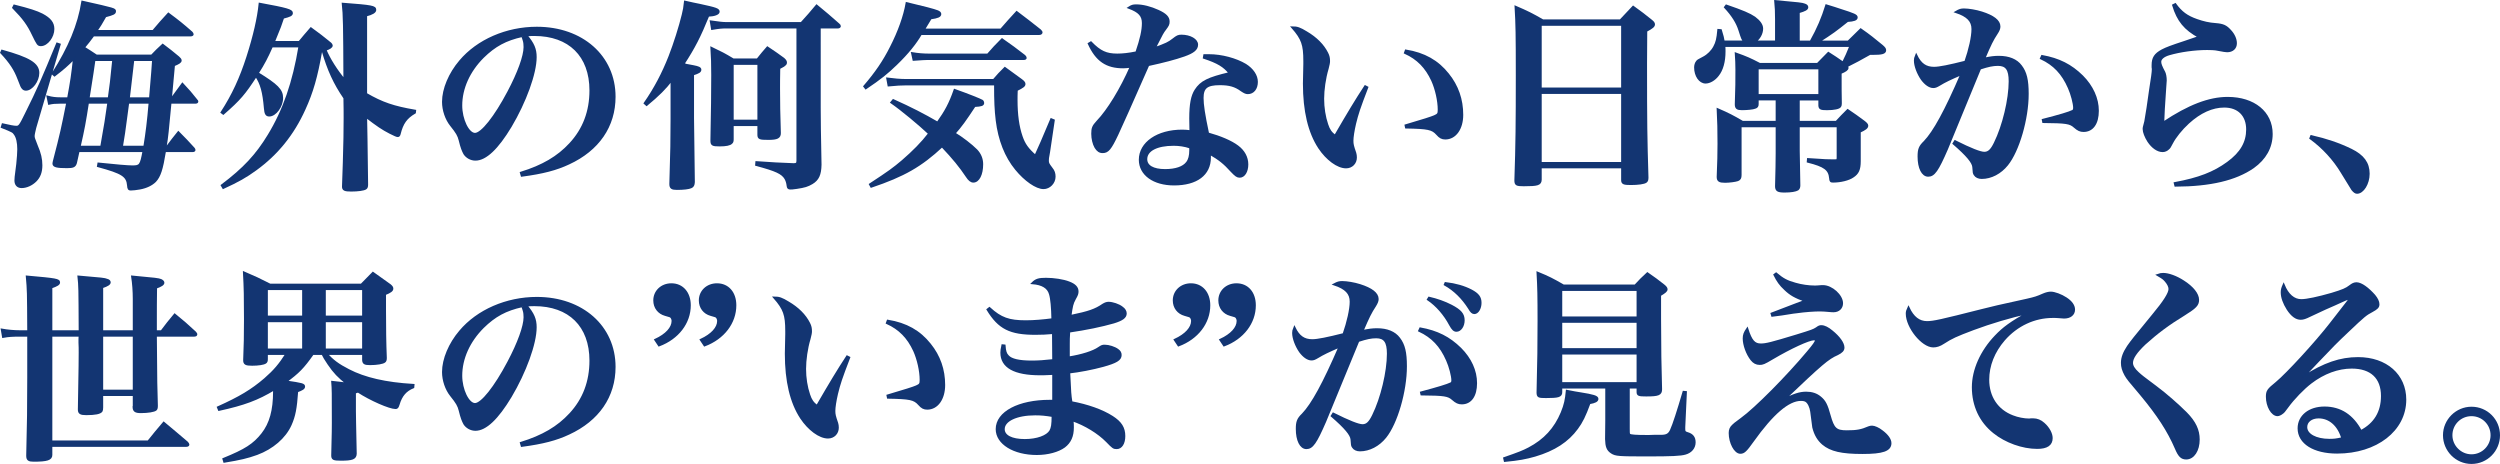
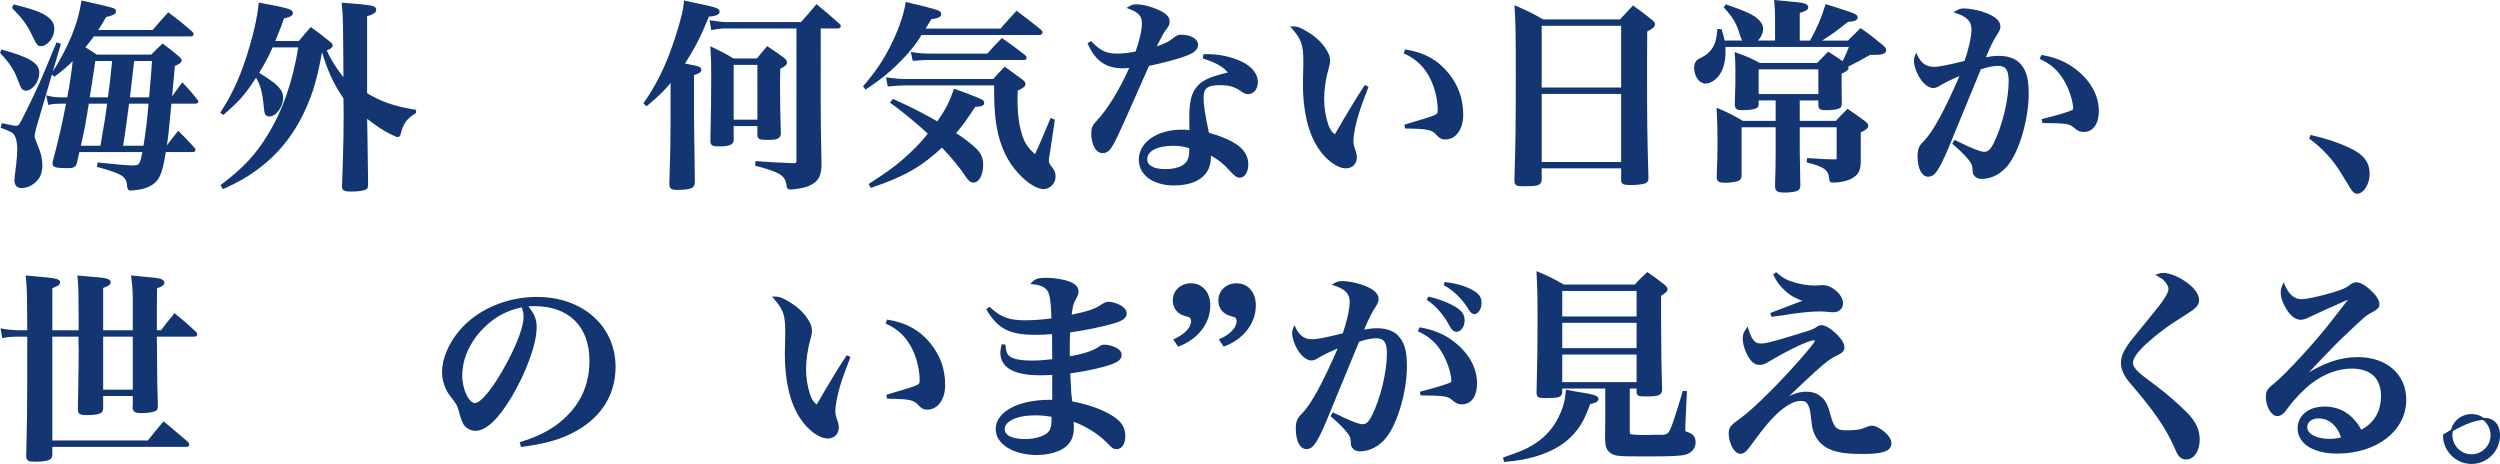
<svg xmlns="http://www.w3.org/2000/svg" version="1.1" id="レイヤー_1" x="0px" y="0px" viewBox="0 0 590.183 109.525" style="enable-background:new 0 0 590.183 109.525;" xml:space="preserve">
  <style type="text/css">
	.st0{fill:#133572;stroke:#123573;stroke-width:0.5;stroke-miterlimit:10;}
</style>
  <g>
    <path class="st0" d="M0.488,11.989c6.384,1.776,8.544,3.072,8.544,5.232   c0,1.872-1.536,3.937-2.928,3.937c-0.288,0-0.576-0.144-0.72-0.336   c-0.288-0.336-0.288-0.336-1.008-2.208c-0.816-2.16-1.872-3.84-4.08-6.192   L0.488,11.989z M0.632,29.367c1.68,0.384,2.64,0.576,3.216,0.576   c0.72,0,0.912-0.288,2.256-3.024c2.928-5.857,4.033-8.449,7.392-16.609   l0.576,0.192L8.312,30.135c-0.192,0.768-0.384,1.632-0.384,1.968   c0,0.432,0.096,0.672,0.72,2.256c0.816,1.872,1.104,3.216,1.104,4.656   c0,1.584-0.432,2.736-1.344,3.648c-0.912,0.912-2.16,1.488-3.312,1.488   c-0.912,0-1.44-0.576-1.44-1.536c0-0.432,0-0.576,0.432-3.889   c0.144-1.488,0.24-2.592,0.24-3.504c0-1.584-0.288-2.832-0.816-3.552   c-0.384-0.576-0.528-0.672-3.072-1.68L0.632,29.367z M3.368,1.332   c3.648,0.912,5.232,1.44,6.576,2.112c1.872,1.008,2.641,1.968,2.641,3.408   c0,1.824-1.488,3.792-2.929,3.792c-0.672,0-0.768-0.192-1.872-2.448   c-1.104-2.353-2.208-3.889-4.656-6.385L3.368,1.332z M17.913,38.439   c-0.24,0.816-0.624,1.008-2.064,1.008c-2.4,0-3.216-0.192-3.216-0.816   c0-0.144,0.048-0.336,0.096-0.576c1.728-6.625,1.968-7.825,3.168-13.825h-1.824   c-1.008,0-1.68,0.048-2.496,0.24l-0.336-1.632   c1.056,0.288,1.92,0.384,2.976,0.384h1.872   c0.72-3.84,1.008-5.76,1.392-9.457c-1.776,1.776-2.496,2.4-4.608,4.032   l-0.432-0.384c3.936-6.193,6.145-11.521,7.008-16.994   c7.681,1.728,7.681,1.728,7.681,2.256c0,0.48-0.432,0.672-2.256,1.152   c-1.008,1.776-1.393,2.4-2.161,3.504h13.441   c1.536-1.824,2.064-2.4,3.6-4.081c2.448,1.824,3.169,2.4,5.473,4.417   c0.144,0.144,0.24,0.336,0.24,0.432c0,0.144-0.192,0.24-0.48,0.24H22.041   c-1.008,1.344-1.2,1.632-2.256,2.88c1.008,0.624,1.536,0.96,2.977,1.92H35.819   c1.104-1.152,1.44-1.488,2.592-2.544c1.632,1.248,2.16,1.632,3.696,2.928   c0.384,0.336,0.528,0.528,0.528,0.768c0,0.336-0.432,0.624-1.584,1.104   c-0.144,1.44-0.384,4.033-0.72,7.825h0.24   c0.864-1.2,1.68-2.304,2.496-3.408c1.536,1.632,1.968,2.16,3.312,3.84   c0.144,0.096,0.192,0.24,0.192,0.336c0,0.144-0.192,0.24-0.432,0.24H40.235   c-0.672,6.96-0.72,7.872-1.152,10.417h0.384   c1.104-1.488,1.488-1.968,2.641-3.408c1.632,1.632,2.112,2.16,3.648,3.84   c0.096,0.144,0.144,0.24,0.144,0.336c0,0.144-0.144,0.24-0.432,0.24h-6.529   c-0.72,4.417-1.248,5.953-2.304,7.105c-0.816,0.816-2.064,1.44-3.648,1.728   c-0.72,0.144-1.728,0.24-2.112,0.24c-0.432,0-0.576-0.144-0.625-0.912   c-0.192-2.304-1.296-3.024-7.104-4.608l0.096-0.576   c4.128,0.432,6.913,0.672,8.017,0.672c1.824,0,2.016-0.24,2.64-3.648H18.537   L17.913,38.439z M23.913,34.647c1.056-6,1.056-6,1.68-10.417h-4.848   c-0.72,4.656-1.008,6.192-1.968,10.417H23.913z M25.69,23.222   c0.48-3.552,0.528-3.648,1.056-9.073h-4.464   c-0.384,2.688-0.384,2.688-1.392,9.073H25.69z M30.25,24.23   c-0.24,1.776-0.384,3.024-0.528,3.937c-0.432,3.264-0.432,3.264-0.96,6.48   h5.329c0.528-3.264,0.864-5.856,1.248-10.417H30.25z M35.434,23.222   c0.576-6.816,0.576-6.816,0.72-9.073H31.45   c-0.192,1.632-0.528,4.657-1.056,9.073H35.434z" />
    <path class="st0" d="M70.665,9.925c1.152-1.392,1.536-1.824,2.736-3.216   c2.064,1.488,2.64,1.968,4.608,3.552c0.192,0.192,0.288,0.336,0.288,0.48   c0,0.336-0.48,0.672-1.488,1.008c0.912,2.208,2.64,4.944,4.513,7.152   C81.274,5.941,81.226,3.493,80.938,0.9c6.96,0.528,7.633,0.672,7.633,1.44   c0,0.48-0.672,0.912-2.16,1.296v18.53c3.792,2.208,6.528,3.12,11.569,3.984   l-0.048,0.432c-2.064,1.2-2.977,2.496-3.601,5.041   c-0.096,0.336-0.192,0.48-0.432,0.48c-0.24,0-0.672-0.192-1.824-0.768   c-1.776-0.912-2.977-1.728-5.665-3.792c0.048,2.112,0.048,2.112,0.096,5.233   c0,1.584,0.048,5.184,0.144,10.801c0,0.48-0.096,0.768-0.336,0.912   c-0.432,0.288-1.824,0.48-3.408,0.48c-1.536,0-1.92-0.192-1.92-0.912   c0.048-1.392,0.096-3.264,0.192-5.617c0.144-5.088,0.192-7.105,0.192-10.609   c0-1.104,0-2.64-0.048-4.704c-2.4-3.504-3.792-6.577-5.137-11.137l-0.384,0.096   c-1.056,6.048-2.112,9.697-3.937,13.681c-2.688,5.953-6.48,10.609-11.521,14.257   c-2.304,1.68-4.176,2.736-7.633,4.32l-0.336-0.576   c5.232-3.937,8.209-7.152,11.041-11.809c3.6-5.904,5.905-12.529,7.297-21.026   h-6.529c-1.152,2.592-1.92,4.081-3.36,6.337   c4.608,2.832,5.761,3.984,5.761,5.857c0,1.968-1.584,4.128-3.024,4.128   c-0.672,0-0.912-0.432-1.008-1.68c-0.336-3.889-0.864-5.809-2.112-7.681   c-2.784,4.272-3.84,5.521-7.729,8.929l-0.384-0.288   c2.64-4.081,4.464-8.017,6.097-13.105c1.584-4.945,2.544-9.169,2.88-12.529   c6.529,1.2,7.585,1.536,7.585,2.16c0,0.48-0.384,0.672-2.064,1.104   c-0.624,1.872-0.624,1.921-2.208,5.761H70.665z" />
-     <path class="st0" d="M122.986,40.792c5.137-1.584,8.737-3.696,11.617-6.817   c3.216-3.456,4.8-7.681,4.8-12.625c0-8.209-4.992-13.105-13.249-13.105   c-0.624,0-1.008,0-1.92,0.096c1.68,1.968,2.208,3.264,2.208,5.136   c0,3.84-2.448,10.561-5.904,16.37c-3.121,5.184-5.905,7.824-8.305,7.824   c-1.056,0-2.064-0.576-2.592-1.392c-0.384-0.72-0.672-1.392-1.105-3.168   c-0.288-1.152-0.672-1.824-2.064-3.552c-1.152-1.44-1.872-3.553-1.872-5.521   c0-3.024,1.536-6.673,4.032-9.601c4.128-4.896,10.945-7.873,18.098-7.873   c10.705,0,18.337,6.769,18.337,16.274c0,6.96-3.84,12.529-10.801,15.745   c-2.976,1.392-6.048,2.208-11.089,2.88L122.986,40.792z M114.009,13.477   c-3.312,3.312-5.136,7.393-5.136,11.425c0,3.312,1.632,6.721,3.264,6.721   c1.584,0,4.752-3.984,7.872-9.889c2.4-4.513,3.84-8.497,3.84-10.609   c0-0.528-0.048-1.152-0.192-1.584c-0.096-0.384-0.336-1.056-0.384-1.056   C119.386,9.349,116.793,10.741,114.009,13.477z" />
    <path class="st0" d="M152.216,24.374c2.4-3.456,4.272-7.009,5.856-11.041   c1.2-3.072,2.448-7.057,3.121-9.841c0.288-1.2,0.384-1.68,0.528-3.072   c1.44,0.336,2.64,0.576,3.36,0.72c3.984,0.864,4.561,1.056,4.561,1.632   c0,0.48-1.008,0.864-2.448,0.912c-2.016,4.944-3.312,7.489-5.905,11.473   c0.144,0.048,0.192,0.048,0.288,0.048c0,0.048,0,0.048,2.065,0.432   c1.248,0.24,1.68,0.432,1.68,0.816c0,0.432-0.384,0.672-1.729,1.105v10.321   l0.192,15.121c-0.048,0.672-0.192,1.008-0.672,1.2   c-0.528,0.24-1.728,0.384-3.312,0.384c-1.2,0-1.536-0.24-1.536-1.152   c0.24-7.537,0.288-10.609,0.288-15.409v-9.169   c-1.488,1.968-3.072,3.552-5.905,5.904L152.216,24.374z M171.273,6.469   c-0.768,0-1.488,0.048-3.168,0.337l-0.288-1.729   c1.968,0.288,2.832,0.384,3.6,0.384h17.762c1.632-1.776,2.112-2.353,3.6-4.128   c2.256,1.872,2.977,2.448,5.185,4.417c0.192,0.144,0.288,0.288,0.288,0.432   c0,0.144-0.192,0.288-0.432,0.288h-4.32V25.431c0,3.12,0.048,6.048,0.192,13.441   c-0.048,2.353-0.576,3.504-2.016,4.369c-1.056,0.624-1.728,0.816-3.6,1.104   c-0.961,0.144-1.2,0.144-1.488,0.144c-0.432,0-0.576-0.144-0.624-0.576   c-0.096-0.816-0.288-1.344-0.528-1.776c-0.768-1.296-2.256-1.968-6.912-3.216   l0.048-0.624c4.032,0.288,5.136,0.336,8.785,0.48   c0.72,0,0.912-0.192,0.912-0.864V6.469H171.273z M167.961,33.111   c0.144-6.673,0.192-11.809,0.192-15.41c0-2.88-0.048-3.936-0.192-6.384   c2.304,1.104,2.976,1.44,5.136,2.736h5.712c1.008-1.248,1.296-1.632,2.353-2.832   c1.728,1.152,2.208,1.488,3.792,2.64c0.432,0.384,0.576,0.625,0.576,0.912   c0,0.24-0.096,0.432-0.432,0.624c-0.048,0.096-0.048,0.096-0.672,0.432   c-0.192,0.096-0.24,0.096-0.48,0.288c-0.048,2.064-0.048,3.792-0.048,4.8   c0,3.456,0.048,5.809,0.192,10.513c0,1.008-0.624,1.344-2.64,1.344   c-2.161,0-2.4-0.096-2.4-1.008V29.511h-6.097v3.409   c0,0.432-0.096,0.672-0.288,0.816c-0.336,0.384-1.296,0.576-2.784,0.576   c-1.68,0-1.92-0.144-1.92-1.104V33.111z M172.954,28.503h6.097V15.061h-6.097   V28.503z" />
    <path class="st0" d="M236.315,6.997c1.585-1.824,2.065-2.353,3.696-4.128   c2.4,1.824,3.169,2.4,5.521,4.272c0.24,0.24,0.336,0.384,0.336,0.528   c0,0.192-0.24,0.336-0.528,0.336h-27.938c-1.248,2.16-3.168,4.561-5.809,7.105   c-2.112,2.064-3.84,3.456-7.2,5.712l-0.336-0.432   c2.688-3.12,4.608-5.904,6.289-9.265c1.872-3.648,3.168-7.297,3.696-10.369   c3.696,0.864,6.625,1.632,7.297,1.921c0.432,0.192,0.624,0.384,0.624,0.624   c0,0.528-0.576,0.768-2.256,1.008c-0.768,1.296-0.96,1.584-1.632,2.688H236.315z    M210.873,23.654c4.176,1.872,7.152,3.408,10.465,5.329   c1.92-2.688,2.928-4.56,4.032-7.729c3.12,1.104,6,2.256,6.48,2.544   c0.144,0.096,0.24,0.336,0.24,0.48c0,0.48-0.336,0.624-2.016,0.72   c-2.256,3.408-3.169,4.705-4.753,6.48c1.824,1.104,3.936,2.736,5.185,3.984   c0.864,0.912,1.344,2.016,1.344,3.312c0,2.4-0.864,4.08-2.064,4.08   c-0.528,0-1.008-0.384-1.536-1.2c-1.536-2.304-3.169-4.32-5.857-7.152   c-4.993,4.656-9.025,6.96-16.706,9.553l-0.288-0.528   c4.608-3.024,5.52-3.697,7.681-5.521c2.544-2.208,4.561-4.225,6.289-6.481   c-2.352-2.208-6.433-5.616-8.929-7.344L210.873,23.654z M209.481,18.566   c1.44,0.192,3.072,0.336,4.32,0.336h20.786   c1.056-1.248,1.44-1.632,2.64-2.832c1.68,1.2,2.208,1.584,3.889,2.832   c0.528,0.384,0.72,0.672,0.72,0.912c0,0.432-0.288,0.672-1.824,1.44   c-0.048,1.008-0.048,1.824-0.048,2.352c0,3.456,0.384,6.289,1.2,8.641   c0.624,1.824,1.44,2.976,3.264,4.561c1.344-2.928,1.344-2.977,3.745-8.641   l0.576,0.24l-1.104,7.441c-0.288,1.584-0.288,1.584-0.288,1.968   c0,0.72,0.048,0.816,0.912,1.968c0.48,0.576,0.672,1.152,0.672,1.92   c0,1.44-1.2,2.688-2.592,2.688c-1.68,0-4.32-1.824-6.481-4.464   c-2.448-2.976-3.984-6.865-4.56-11.521c-0.288-2.448-0.384-4.417-0.384-8.496   h-21.122c-1.008,0-2.064,0.048-4.032,0.24L209.481,18.566z M215.337,12.565   c1.392,0.24,2.736,0.336,3.936,0.336h13.921   c1.392-1.584,1.824-2.064,3.36-3.6c2.352,1.632,3.024,2.16,5.28,3.888   c0.192,0.192,0.288,0.336,0.288,0.48c0,0.144-0.144,0.24-0.432,0.24h-22.658   c-0.72,0-1.2,0.048-3.36,0.192L215.337,12.565z" />
    <path class="st0" d="M257.528,10.021c2.16,2.208,3.6,2.88,6.24,2.88   c1.2,0,2.689-0.144,4.513-0.528c1.104-3.216,1.536-5.232,1.536-6.913   c0-1.776-0.864-2.736-3.312-3.648c0.672-0.432,0.961-0.528,1.729-0.528   c1.536,0,3.408,0.48,5.184,1.296c1.776,0.816,2.448,1.536,2.448,2.496   c0,0.624-0.096,0.864-0.816,1.824c-0.576,0.768-0.624,0.816-2.496,4.513   c2.784-1.008,3.312-1.249,4.416-2.112c0.912-0.72,1.2-0.864,1.92-0.864   c2.064,0,3.696,0.96,3.696,2.112c0,1.056-0.864,1.776-3.024,2.544   c-2.208,0.768-4.753,1.44-8.497,2.256c-4.032,9.169-6.48,14.641-7.297,16.37   c-1.632,3.456-2.256,4.176-3.456,4.176c-0.72,0-1.2-0.336-1.68-1.104   c-0.48-0.816-0.768-2.064-0.768-3.216c0-1.344,0.192-1.776,1.2-2.88   c2.544-2.64,5.616-7.681,7.92-12.961c-0.912,0.096-1.392,0.144-1.824,0.144   c-3.936,0-6.289-1.584-8.113-5.569L257.528,10.021z M284.314,13.045   c0.48,0,0.864,0,1.104,0c2.977,0,6.337,0.912,8.593,2.256   c1.68,1.056,2.689,2.544,2.689,4.032c0,1.584-0.864,2.64-2.112,2.64   c-0.432,0-0.768-0.144-1.488-0.624c-1.488-1.104-2.88-1.488-5.136-1.488   c-3.072,0-4.081,0.816-4.081,3.265c0,1.632,0.336,3.888,1.296,8.4   c2.928,0.816,5.424,1.873,6.96,3.024c1.488,1.104,2.304,2.592,2.304,4.272   c0,1.68-0.768,2.88-1.776,2.88c-0.576,0-0.912-0.24-1.92-1.296   c-1.728-1.92-2.88-2.832-5.136-4.128c0,0.336,0,0.624,0,0.912   c0,3.984-3.121,6.337-8.449,6.337c-4.801,0-8.065-2.353-8.065-5.809   c0-3.984,4.176-6.865,9.985-6.865c0.672,0,1.248,0.048,1.968,0.144   c-0.048-2.352-0.048-2.496-0.048-3.024c0-3.408,0.384-5.328,1.248-6.672   c1.296-2.016,2.976-2.832,8.064-4.032c-1.344-1.68-2.784-2.544-6.096-3.648   L284.314,13.045z M277.066,34.167c-3.984,0-6.48,1.296-6.48,3.408   c0,1.632,1.584,2.592,4.464,2.592c2.496,0,4.32-0.624,5.185-1.776   c0.528-0.672,0.768-1.632,0.768-2.928c0-0.576,0-0.672-0.048-0.672   C279.706,34.359,278.362,34.167,277.066,34.167z" />
    <path class="st0" d="M322.763,20.63c-1.92,4.992-2.304,6.192-2.88,8.544   c-0.384,1.632-0.624,3.216-0.624,4.032c0,0.864,0.096,1.249,0.672,2.928   c0.096,0.384,0.144,0.624,0.144,1.056c0,1.296-0.96,2.304-2.304,2.304   c-1.968,0-4.513-1.872-6.337-4.608c-2.4-3.648-3.6-8.688-3.6-15.169   c0-0.337,0-0.337,0.096-4.561c0-0.336,0-0.624,0-0.768   c0-3.84-0.48-5.232-2.832-7.921c1.104,0,1.776,0.24,3.264,1.152   c2.304,1.344,3.984,3.024,4.944,4.944c0.337,0.672,0.432,1.152,0.432,1.872   c0,0.432-0.096,0.816-0.336,1.776c-0.672,2.256-1.056,4.992-1.056,7.104   s0.336,4.272,0.96,6.097c0.432,1.296,0.864,1.92,1.873,2.688   c3.12-5.376,4.992-8.497,7.105-11.713L322.763,20.63z M331.883,11.941   c4.369,0.72,7.489,2.496,9.937,5.568c2.256,2.784,3.36,6.001,3.36,9.601   c0,3.264-1.632,5.568-3.984,5.568c-0.768,0-1.248-0.24-1.92-1.008   c-1.152-1.296-2.161-1.488-7.345-1.584l-0.096-0.48   c4.225-1.248,6.048-1.824,6.816-2.16c0.864-0.384,1.008-0.576,1.008-1.536   c0-2.112-0.624-4.896-1.536-6.913c-1.44-3.12-3.456-5.185-6.433-6.529   L331.883,11.941z" />
    <path class="st0" d="M363.706,42.424c-0.048,1.104-0.672,1.296-3.984,1.296   c-1.729,0-1.968-0.144-1.968-1.152c0.288-8.545,0.336-13.729,0.336-24.674   c0-9.841-0.048-12.193-0.288-16.273c2.881,1.248,3.744,1.68,6.433,3.216h18.29   c1.295-1.392,1.728-1.824,3.023-3.216c1.92,1.392,2.496,1.824,4.225,3.216   c0.48,0.384,0.672,0.624,0.672,0.912c0,0.432-0.384,0.768-1.824,1.536   l-0.048,7.681c0,14.353,0.048,17.473,0.336,26.93   c0,0.576-0.096,0.816-0.336,1.008c-0.433,0.336-1.872,0.528-3.601,0.528   c-1.632,0-2.016-0.144-2.016-0.912c0-0.048,0-0.096,0-0.144v-2.88h-19.25V42.424z    M382.956,5.845h-19.25v15.073h19.25V5.845z M363.706,21.926v16.562h19.25V21.926H363.706z" />
    <path class="st0" d="M419.29,9.829V4.5c0-1.92-0.047-2.592-0.191-4.224   c5.761,0.528,6.289,0.576,6.912,0.816c0.433,0.144,0.625,0.336,0.625,0.624   c0,0.432-0.528,0.72-2.017,1.152v6.96h2.833c1.728-3.072,2.783-5.616,3.695-8.544   c1.44,0.432,2.593,0.816,3.312,1.056c3.312,1.056,3.84,1.296,3.84,1.776   s-0.623,0.72-2.16,0.816c-2.88,2.304-3.455,2.736-6.816,4.896h7.009   c1.296-1.296,1.681-1.68,2.929-2.88c2.256,1.585,2.88,2.112,4.992,3.84   c0.576,0.48,0.768,0.768,0.768,1.056c0,0.672-0.72,0.864-2.976,0.864h-0.624   c-2.496,1.392-3.408,1.92-5.377,2.88c0.049,0.192,0.096,0.336,0.096,0.432   c0,0.384-0.48,0.72-1.631,1.2c0,4.225,0,4.417,0.047,7.201   c0,0.336-0.047,0.528-0.144,0.672c-0.24,0.432-1.488,0.672-3.12,0.672   c-1.488,0-1.728-0.144-1.776-0.864v-1.44h-4.897v5.329h8.881   c1.151-1.248,1.488-1.584,2.688-2.785c1.728,1.152,2.208,1.536,3.792,2.689   c0.576,0.432,0.815,0.72,0.815,0.96c0,0.48-0.432,0.816-1.775,1.44v3.072   c0,1.776,0,2.256,0,3.888c0,1.968-0.432,2.88-1.633,3.648   c-0.959,0.672-2.879,1.152-4.656,1.152c-0.527,0-0.623-0.096-0.672-0.768   c-0.191-2.112-1.296-2.928-5.28-3.936l0.048-0.576   c4.32,0.288,4.32,0.288,6.433,0.288c0.48,0,0.576-0.096,0.576-0.672v-7.393   h-9.217v5.809c0,1.2,0,1.2,0.144,8.161c0,0.48-0.144,0.768-0.383,0.96   c-0.48,0.288-1.585,0.48-3.072,0.48c-1.585,0-2.018-0.24-2.018-1.249   c0.097-3.792,0.145-5.568,0.145-7.776v-6.385h-8.545v11.521   c0,0.72-0.191,1.008-0.672,1.2c-0.527,0.192-2.016,0.384-2.977,0.384   c-1.344,0-1.728-0.24-1.728-1.152c0.144-3.744,0.192-5.185,0.192-7.825   c0-3.168-0.049-5.376-0.192-8.113c2.64,1.152,3.456,1.584,5.857,2.976h8.064   v-5.329h-4.512v1.104c0,0.48-0.145,0.72-0.625,0.864   c-0.432,0.192-1.92,0.336-3.072,0.336c-1.104,0-1.439-0.24-1.439-1.152   c0.145-4.176,0.145-5.328,0.145-8.112c0-1.585-0.049-2.256-0.145-3.84   c2.544,0.912,3.313,1.248,5.616,2.448h13.681   c1.104-1.152,1.441-1.488,2.545-2.592c1.584,1.008,1.729,1.104,3.456,2.304   c0.769-1.536,1.056-2.208,1.776-3.984h-29.811   c0.048,0.576,0.048,0.816,0.048,1.296c0,2.4-0.528,4.369-1.584,5.665   c-0.768,1.008-1.921,1.68-2.88,1.68c-1.345,0-2.449-1.584-2.449-3.552   c0-0.48,0.145-1.008,0.385-1.296c0.24-0.336,0.24-0.336,1.632-1.056   c1.009-0.528,1.968-1.488,2.497-2.497c0.575-1.056,0.768-1.92,0.959-3.984   l0.576,0.048c0.432,1.392,0.528,1.824,0.672,2.688h4.945   c-0.528-0.576-0.528-0.576-1.201-2.688c-0.576-1.824-1.631-3.504-3.408-5.425   l0.289-0.384c3.888,1.344,5.473,2.016,6.672,2.832   c1.152,0.864,1.776,1.729,1.776,2.592c0,1.152-0.672,2.4-1.728,3.072H419.29z    M414.923,22.454h14.593v-6.336h-14.593V22.454z" />
    <path class="st0" d="M461.531,33.351c3.744,1.872,5.953,2.736,6.912,2.736   c1.009,0,1.681-0.624,2.496-2.304c2.018-4.08,3.505-10.321,3.505-14.593   c0-2.784-0.768-3.888-2.784-3.888c-1.2,0-2.305,0.24-4.225,0.864   c-4.56,11.137-7.2,17.474-7.824,19.01c-2.209,5.088-3.072,6.289-4.416,6.289   c-1.345,0-2.257-1.824-2.257-4.512c0-1.68,0.24-2.353,1.392-3.457   c2.257-2.352,4.945-7.249,8.737-16.033c-2.689,1.152-3.984,1.776-5.232,2.544   c-0.72,0.432-1.008,0.528-1.44,0.528c-0.863,0-1.824-0.672-2.688-1.824   c-0.961-1.392-1.633-3.168-1.633-4.417c0-0.384,0.049-0.672,0.289-1.248   c1.008,2.112,2.256,2.977,4.224,2.977c1.248,0,3.601-0.481,7.393-1.441   c1.009-2.88,1.681-5.856,1.681-7.729c0-1.92-1.152-3.12-3.889-4.032   c0.816-0.48,1.2-0.576,1.872-0.576c1.056,0,2.832,0.288,4.177,0.72   c2.736,0.864,4.176,1.968,4.176,3.265c0,0.48-0.145,0.912-0.624,1.632   c-1.008,1.536-1.536,2.592-2.975,6c1.632-0.336,2.4-0.432,3.504-0.432   c2.305,0,4.129,0.72,5.184,2.16c1.152,1.488,1.585,3.312,1.585,6.577   c0,5.904-2.208,13.441-4.849,16.705c-1.584,1.968-3.792,3.121-6,3.121   c-0.721,0-1.345-0.288-1.633-0.768c-0.24-0.384-0.24-0.384-0.336-1.824   c-0.096-1.104-1.439-2.736-4.656-5.521L461.531,33.351z M482.077,13.237   c3.984,0.72,6.816,2.16,9.457,4.752c2.399,2.4,3.696,5.281,3.696,8.161   c0,2.977-1.248,4.752-3.36,4.752c-0.769,0-1.296-0.24-2.112-0.96   c-1.057-0.96-1.969-1.104-7.393-1.152l-0.096-0.48   c3.936-1.008,6.192-1.68,7.057-2.112c0.24-0.144,0.336-0.336,0.336-0.768   c0-0.96-0.576-3.216-1.248-4.705c-1.488-3.408-3.505-5.521-6.577-6.96   L482.077,13.237z" />
-     <path class="st0" d="M513.515,0.996c1.393,1.92,2.736,2.928,5.089,3.744   c1.488,0.528,2.929,0.864,4.464,0.96c1.777,0.144,2.449,0.48,3.408,1.536   c0.865,0.912,1.345,2.016,1.345,2.977c0,1.152-0.815,1.872-2.063,1.872   c-0.385,0-0.576-0.048-2.69-0.432c-0.383-0.048-1.056-0.096-2.016-0.096   c-2.977,0-6.385,0.48-9.025,1.249c-1.295,0.384-2.064,1.056-2.064,1.776   c0,0.528,0.192,1.056,0.96,2.496c0.191,0.384,0.336,1.152,0.336,1.92   c0,0.336-0.048,1.008-0.145,2.064c-0.239,3.312-0.432,6.625-0.432,7.489   c0,0.096,0,0.24,0,0.432c6.049-4.032,10.85-5.856,15.217-5.856   c6.193,0,10.369,3.408,10.369,8.496c0,3.168-1.535,5.856-4.367,7.873   c-4.178,2.88-10.082,4.272-18.338,4.32l-0.144-0.576   c5.713-1.056,9.266-2.448,12.48-4.801c3.169-2.304,4.609-4.8,4.609-7.873   c0-3.36-2.064-5.424-5.425-5.424c-2.832,0-5.712,1.296-8.497,3.84   c-1.632,1.488-3.119,3.36-3.84,4.753c-0.48,0.912-0.576,1.104-0.864,1.344   c-0.384,0.384-0.864,0.576-1.345,0.576c-1.151,0-2.399-0.864-3.359-2.304   c-0.672-1.056-1.104-2.16-1.104-2.88c0-0.336,0-0.336,0.384-1.776   c0.097-0.48,0.24-1.392,0.528-3.216c0.24-1.824,0.433-3.168,0.576-4.032   c0.479-3.024,0.673-4.464,0.673-5.04c0-0.096,0-0.288-0.049-0.528   c0-0.192,0-0.336,0-0.48c0-1.728,0.576-2.592,2.256-3.504   c1.008-0.528,2.16-0.96,5.377-2.016c2.4-0.816,2.4-0.816,3.36-1.152   c-3.36-1.824-5.04-3.84-6.144-7.489L513.515,0.996z" />
    <path class="st0" d="M545.626,32.151c3.553,0.816,6.433,1.776,9.409,3.216   c2.833,1.392,4.128,3.121,4.128,5.664c0,2.304-1.344,4.464-2.736,4.464   c-0.336,0-0.672-0.24-1.104-0.768c-0.145-0.192-0.145-0.192-2.448-3.984   c-1.872-3.12-4.417-5.904-7.441-8.112L545.626,32.151z" />
    <path class="st0" d="M18.825,78.217c-0.048-10.609-0.048-10.609-0.288-12.913   c5.664,0.48,6.144,0.528,6.721,0.768c0.432,0.096,0.624,0.336,0.624,0.576   c0,0.384-0.48,0.72-1.776,1.152v10.417h7.489v-7.632   c0-1.873-0.144-3.697-0.384-5.281c5.712,0.528,6.096,0.576,6.769,0.816   c0.384,0.192,0.576,0.384,0.576,0.624c0,0.384-0.528,0.72-1.729,1.152   c-0.048,3.169-0.048,5.136-0.048,7.201c0,0.768,0,1.44,0,3.12h1.344   c1.296-1.728,1.728-2.256,3.12-3.936c2.112,1.728,2.784,2.304,4.8,4.176   c0.192,0.24,0.288,0.336,0.288,0.48c0,0.192-0.192,0.288-0.528,0.288H36.779   c0.096,12.049,0.096,12.049,0.24,16.513c0,0.528-0.048,0.768-0.24,0.96   c-0.384,0.336-1.872,0.576-3.504,0.576c-1.344,0-1.728-0.288-1.728-1.296   l0.048-0.096v-2.64h-7.489v2.928c0,0.48-0.048,0.672-0.143,0.864   c-0.336,0.48-1.488,0.72-3.601,0.72c-1.344,0-1.728-0.24-1.728-1.056   c0-0.048,0-0.096,0-0.192c0.192-11.281,0.192-11.281,0.192-13.249   c0-0.72,0-1.68-0.048-2.4c0-0.24,0-0.432,0-0.576c0-0.288,0-0.528,0.048-1.056   h-6.721v25.01h22.898c1.536-1.921,2.017-2.497,3.648-4.417   c2.4,2.016,3.169,2.64,5.521,4.656c0.192,0.24,0.288,0.384,0.288,0.48   c0,0.192-0.192,0.288-0.576,0.288H12.104v1.872c0,0.096,0,0.24,0,0.288   c0,1.008-0.96,1.344-4.176,1.344c-1.152,0-1.488-0.24-1.488-1.152c0,0,0-0.048,0-0.096   C6.632,99.723,6.68,96.506,6.68,89.114v-9.889H4.712   c-1.728,0-2.688,0.048-3.984,0.288l-0.288-1.68c1.296,0.24,2.929,0.384,4.272,0.384   h1.968c-0.048-9.649-0.048-9.649-0.336-12.913   c7.008,0.624,7.584,0.72,7.584,1.392c0,0.384-0.48,0.672-1.824,1.152v10.369   H18.825z M24.105,92.234h7.489V79.225h-7.489V92.234z" />
-     <path class="st0" d="M62.984,83.545v1.248c0,0.432-0.096,0.672-0.336,0.816   c-0.432,0.288-1.68,0.48-3.12,0.48c-1.488,0-1.872-0.192-1.872-1.056   c0.144-3.745,0.192-5.425,0.192-9.649c0-5.232-0.048-7.489-0.24-11.041   c2.688,1.152,3.504,1.536,6.145,2.88h21.554   c1.152-1.2,1.536-1.536,2.736-2.784c1.729,1.248,2.304,1.632,4.033,2.88   c0.384,0.336,0.528,0.528,0.528,0.816c0,0.432-0.432,0.768-1.728,1.296   c0,1.68,0,2.928,0,3.696c0,4.272,0.048,7.921,0.192,11.377   c0,0.48-0.096,0.72-0.288,0.864c-0.384,0.336-1.824,0.576-3.408,0.576   c-1.296,0-1.584-0.192-1.632-0.96v-1.44h-8.641   c1.344,1.536,2.736,2.592,5.185,3.84c3.793,1.968,8.737,3.12,15.313,3.504   l-0.048,0.528c-1.776,0.72-2.832,1.92-3.456,4.032   c-0.24,0.72-0.336,0.864-0.72,0.864c-1.392,0-5.904-1.968-8.833-3.888   c-0.288,0.096-0.384,0.144-0.768,0.24v4.369c0,0.48,0.048,3.84,0.192,10.08   c-0.048,1.104-0.768,1.392-3.504,1.392c-1.728,0-2.016-0.144-2.016-1.008   c0.144-5.617,0.144-6.624,0.144-7.681c0-7.441,0-7.872-0.144-9.649   c1.728,0.192,2.592,0.288,3.552,0.432c-2.112-1.68-3.072-2.688-4.417-4.656   c-0.864-1.296-1.104-1.68-1.44-2.4h-2.304   c-2.304,3.264-3.408,4.368-6.336,6.528c3.888,0.576,4.272,0.672,4.272,1.2   c0,0.384-0.432,0.672-1.632,1.104c-0.288,4.081-0.624,5.809-1.536,7.873   c-1.344,3.024-4.32,5.568-7.969,6.913c-2.256,0.816-3.937,1.2-7.681,1.824   l-0.192-0.625c5.184-2.112,7.152-3.36,9.168-5.904   c1.92-2.448,2.785-5.568,2.785-10.033c0-0.096,0-0.288,0-0.528   c-3.984,2.4-7.105,3.552-13.009,4.849l-0.24-0.576   c5.137-2.304,8.017-4.032,11.089-6.672c2.256-1.968,3.504-3.456,5.089-5.953   H62.984z M71.577,74.761v-6.529h-8.593v6.529H71.577z M71.577,75.817h-8.593v6.72   h8.593V75.817z M85.738,68.232h-9.073v6.529h9.073V68.232z M76.665,75.817v6.72   h9.073v-6.72H76.665z" />
    <path class="st0" d="M122.986,104.571c5.137-1.585,8.737-3.696,11.617-6.817   c3.216-3.456,4.8-7.681,4.8-12.625c0-8.208-4.992-13.105-13.249-13.105   c-0.624,0-1.008,0-1.92,0.096c1.68,1.968,2.208,3.264,2.208,5.136   c0,3.84-2.448,10.561-5.904,16.37c-3.121,5.184-5.905,7.824-8.305,7.824   c-1.056,0-2.064-0.576-2.592-1.392c-0.384-0.72-0.672-1.392-1.105-3.168   c-0.288-1.152-0.672-1.824-2.064-3.552c-1.152-1.44-1.872-3.553-1.872-5.521   c0-3.024,1.536-6.673,4.032-9.601c4.128-4.896,10.945-7.873,18.098-7.873   c10.705,0,18.337,6.769,18.337,16.273c0,6.96-3.84,12.529-10.801,15.745   c-2.976,1.392-6.048,2.208-11.089,2.88L122.986,104.571z M114.009,77.257   c-3.312,3.312-5.136,7.393-5.136,11.425c0,3.312,1.632,6.721,3.264,6.721   c1.584,0,4.752-3.984,7.872-9.889c2.4-4.513,3.84-8.497,3.84-10.609   c0-0.528-0.048-1.152-0.192-1.585c-0.096-0.384-0.336-1.056-0.384-1.056   C119.386,73.128,116.793,74.52,114.009,77.257z" />
-     <path class="st0" d="M154.712,80.233c2.592-1.2,4.081-2.832,4.081-4.464   c0-0.336-0.144-0.72-0.336-0.912c-0.192-0.192-0.192-0.192-1.392-0.528   c-1.584-0.432-2.592-1.728-2.592-3.408c0-2.16,1.728-3.792,4.032-3.792   c2.592,0,4.32,2.016,4.32,4.944c0,4.128-2.784,7.777-7.249,9.457L154.712,80.233z    M165.465,80.233c2.592-1.2,4.081-2.832,4.081-4.464   c0-0.336-0.144-0.72-0.336-0.912c-0.192-0.192-0.192-0.192-1.392-0.528   c-1.584-0.432-2.592-1.728-2.592-3.408c0-2.16,1.728-3.792,4.032-3.792   c2.592,0,4.32,1.968,4.32,4.944c0,4.128-2.784,7.777-7.248,9.457L165.465,80.233   z" />
    <path class="st0" d="M200.458,84.41c-1.92,4.992-2.304,6.192-2.88,8.544   c-0.384,1.632-0.624,3.216-0.624,4.032c0,0.864,0.096,1.249,0.672,2.928   c0.096,0.384,0.144,0.624,0.144,1.056c0,1.296-0.96,2.304-2.304,2.304   c-1.968,0-4.513-1.872-6.337-4.608c-2.4-3.648-3.6-8.688-3.6-15.169   c0-0.337,0-0.337,0.096-4.561c0-0.336,0-0.624,0-0.768   c0-3.84-0.48-5.232-2.832-7.921c1.104,0,1.776,0.24,3.264,1.152   c2.304,1.344,3.984,3.024,4.944,4.944c0.337,0.672,0.432,1.152,0.432,1.872   c0,0.432-0.096,0.816-0.336,1.776c-0.672,2.256-1.056,4.992-1.056,7.104   c0,2.112,0.336,4.272,0.96,6.097c0.432,1.296,0.864,1.92,1.873,2.688   c3.12-5.376,4.992-8.497,7.104-11.713L200.458,84.41z M209.579,75.721   c4.369,0.72,7.489,2.496,9.937,5.568c2.256,2.784,3.36,6,3.36,9.601   c0,3.264-1.632,5.568-3.984,5.568c-0.768,0-1.248-0.24-1.92-1.008   c-1.152-1.296-2.161-1.488-7.345-1.584l-0.096-0.48   c4.225-1.248,6.048-1.824,6.816-2.16c0.864-0.384,1.008-0.576,1.008-1.536   c0-2.112-0.624-4.896-1.536-6.913c-1.44-3.12-3.456-5.185-6.433-6.529   L209.579,75.721z" />
    <path class="st0" d="M233.577,72.744c2.688,2.448,4.608,3.12,8.593,3.12   c1.92,0,4.128-0.192,6.289-0.48c-0.048-2.736-0.24-4.944-0.576-6   c-0.432-1.536-1.824-2.353-4.128-2.545c0.816-0.816,1.488-1.008,3.168-1.008   c1.872,0,4.081,0.336,5.424,0.864c1.393,0.528,2.017,1.2,2.017,2.112   c0,0.48-0.096,0.816-0.624,1.728c-0.624,1.152-0.72,1.68-1.056,4.081   c4.416-0.912,5.904-1.44,7.728-2.688c0.48-0.288,0.864-0.432,1.296-0.432   c0.912,0,2.4,0.481,3.168,1.104c0.576,0.384,0.864,0.912,0.864,1.392   c0,0.912-0.816,1.488-2.832,2.112c-2.832,0.816-6.528,1.584-10.513,2.161   c-0.096,1.392-0.096,2.064-0.096,2.928v2.544c0,0.096,0,0.336,0,0.672   c3.072-0.48,5.809-1.344,7.104-2.256c0.72-0.48,0.864-0.528,1.393-0.528   c0.96,0,2.304,0.432,3.024,0.96c0.528,0.384,0.72,0.72,0.72,1.248   c0,1.056-1.056,1.68-4.176,2.544c-2.448,0.672-5.712,1.296-7.969,1.536   c0.24,4.993,0.24,5.185,0.528,7.057c3.84,0.72,7.249,1.92,9.649,3.457   c2.016,1.296,2.833,2.592,2.833,4.512c0,1.728-0.72,2.833-1.776,2.833   c-0.72,0-0.864-0.096-2.304-1.585c-2.016-2.064-5.185-3.984-8.161-4.992   c0.096,0.816,0.096,1.152,0.096,1.728c0,2.016-0.624,3.456-2.016,4.512   c-1.44,1.056-3.888,1.729-6.48,1.729c-5.424,0-9.457-2.497-9.457-5.856   c0-3.937,5.184-6.673,12.529-6.673h0.816c0-0.864,0-0.864,0-2.352   c0-0.624,0-1.296,0-1.968v-1.44c0-0.096,0-0.288,0-0.625   c-2.064,0.096-2.496,0.096-3.12,0.096c-6.048,0-9.121-1.728-9.121-5.088   c0-0.432,0.048-0.864,0.24-1.728l0.48,0.048   c0.096,1.344,0.288,1.968,0.816,2.496c0.768,0.864,2.64,1.296,5.568,1.296   c1.632,0,2.976-0.096,5.136-0.336c0-1.056-0.048-4.849-0.048-6.433   c-1.488,0.144-2.88,0.192-4.176,0.192c-5.953,0-8.593-1.296-11.281-5.712   L233.577,72.744z M244.378,97.803c-4.417,0-7.441,1.44-7.441,3.504   c0,1.632,1.872,2.592,4.993,2.592c2.88,0,5.28-0.864,6.048-2.16   c0.384-0.72,0.528-1.488,0.528-3.552   C246.827,97.898,245.77,97.803,244.378,97.803z" />
    <path class="st0" d="M277.352,80.233c2.592-1.2,4.081-2.832,4.081-4.464   c0-0.336-0.144-0.72-0.336-0.912c-0.192-0.192-0.192-0.192-1.392-0.528   c-1.584-0.432-2.592-1.728-2.592-3.408c0-2.16,1.728-3.792,4.032-3.792   c2.592,0,4.32,2.016,4.32,4.944c0,4.128-2.784,7.777-7.249,9.457L277.352,80.233z    M288.105,80.233c2.592-1.2,4.081-2.832,4.081-4.464   c0-0.336-0.144-0.72-0.336-0.912c-0.192-0.192-0.192-0.192-1.392-0.528   c-1.584-0.432-2.592-1.728-2.592-3.408c0-2.16,1.728-3.792,4.032-3.792   c2.592,0,4.32,1.968,4.32,4.944c0,4.128-2.784,7.777-7.249,9.457L288.105,80.233   z" />
    <path class="st0" d="M314.746,97.659c3.744,1.872,5.953,2.736,6.913,2.736   c1.008,0,1.68-0.624,2.496-2.304c2.016-4.08,3.504-10.321,3.504-14.593   c0-2.785-0.768-3.889-2.784-3.889c-1.2,0-2.304,0.24-4.224,0.864   c-4.561,11.137-7.201,17.474-7.825,19.01c-2.208,5.088-3.072,6.289-4.416,6.289   c-1.344,0-2.256-1.824-2.256-4.513c0-1.68,0.24-2.352,1.392-3.456   c2.256-2.353,4.944-7.248,8.737-16.034c-2.688,1.152-3.984,1.776-5.232,2.545   c-0.72,0.432-1.008,0.528-1.44,0.528c-0.864,0-1.824-0.672-2.688-1.824   c-0.96-1.392-1.632-3.168-1.632-4.416c0-0.384,0.048-0.672,0.288-1.248   c1.008,2.112,2.256,2.976,4.225,2.976c1.248,0,3.6-0.48,7.393-1.44   c1.008-2.88,1.68-5.857,1.68-7.681c0-1.968-1.152-3.169-3.888-4.081   c0.816-0.432,1.2-0.528,1.872-0.528c1.056,0,2.832,0.288,4.176,0.72   c2.736,0.864,4.176,1.968,4.176,3.265c0,0.432-0.144,0.864-0.624,1.632   c-1.008,1.536-1.536,2.592-2.976,5.953c1.632-0.336,2.4-0.432,3.504-0.432   c2.304,0,4.128,0.72,5.184,2.16c1.152,1.488,1.585,3.312,1.585,6.577   c0,5.904-2.208,13.441-4.849,16.706c-1.584,1.968-3.792,3.12-6,3.12   c-0.72,0-1.344-0.288-1.632-0.768c-0.24-0.384-0.24-0.384-0.336-1.824   c-0.096-1.104-1.44-2.736-4.656-5.521L314.746,97.659z M335.291,77.545   c3.984,0.72,6.816,2.16,9.456,4.752c2.4,2.4,3.696,5.232,3.696,8.161   c0,2.976-1.248,4.752-3.36,4.752c-0.768,0-1.296-0.24-2.112-0.96   c-1.056-0.961-1.968-1.104-7.393-1.152l-0.096-0.432   c3.936-1.056,6.192-1.728,7.057-2.16c0.24-0.144,0.336-0.336,0.336-0.72   c0-1.008-0.576-3.264-1.248-4.752c-1.488-3.409-3.504-5.521-6.577-6.961   L335.291,77.545z M337.355,70.296c1.872,0.432,3.648,1.056,5.232,1.872   c2.208,1.152,2.928,2.016,2.928,3.456c0,1.344-0.768,2.448-1.68,2.448   c-0.528,0-0.912-0.336-1.488-1.392c-1.296-2.448-3.168-4.608-5.232-6   L337.355,70.296z M341.244,66.84c2.4,0.288,4.368,0.864,6.048,1.728   c1.632,0.864,2.208,1.632,2.208,2.928c0,1.296-0.672,2.4-1.44,2.4   c-0.432,0-0.768-0.288-1.248-1.152c-1.536-2.4-3.408-4.272-5.712-5.569   L341.244,66.84z" />
    <path class="st0" d="M355.112,108.171c3.456-1.2,4.417-1.584,5.809-2.304   c3.744-1.968,6.192-4.656,7.776-8.449c0.769-1.872,1.009-3.072,1.2-5.136   c1.393,0.288,2.496,0.48,3.168,0.576c3.024,0.48,4.033,0.769,4.033,1.296   c0,0.48-0.529,0.768-1.873,1.008c-1.104,3.024-1.824,4.464-2.928,5.952   c-2.209,3.024-5.377,5.088-9.938,6.433c-2.208,0.624-3.695,0.912-7.105,1.248   L355.112,108.171z M384.492,101.547c0,0.816,0.047,1.008,0.239,1.104   c0.288,0.192,1.44,0.288,4.032,0.288c0.049,0,0.288,0,0.528,0   c0.96-0.048,1.681-0.048,2.208-0.048c0.145,0,0.288,0,0.385,0   c1.535,0.048,2.111-0.288,2.592-1.296c0.624-1.344,1.68-4.656,2.977-9.073   l0.527,0.048l-0.384,8.256c0,0.192,0,0.336,0,0.48   c0,0.624,0.143,0.768,0.768,0.96c1.152,0.336,1.68,1.008,1.68,2.16   c0,1.248-0.816,2.256-2.16,2.64c-1.103,0.336-3.312,0.432-8.929,0.432   c-6.864,0-7.536-0.048-8.497-0.672c-0.96-0.624-1.248-1.392-1.296-3.168   c0.048-3.888,0.048-3.888,0.048-4.32V91.466h-10.656v1.104   c0,0.96-0.625,1.152-3.601,1.152c-1.776,0-1.921-0.096-1.968-1.008   c0.191-7.969,0.239-10.849,0.239-16.897c0-5.857-0.048-8.017-0.239-11.425   c2.688,1.104,3.504,1.536,6.096,3.024h16.945c1.201-1.296,1.584-1.68,2.881-2.88   c1.729,1.2,2.256,1.584,3.84,2.833c0.48,0.384,0.672,0.672,0.672,0.912   c0,0.384-0.336,0.672-1.535,1.393v5.521c0,6.192,0.096,12.337,0.239,16.705   c0,1.2-0.624,1.44-3.504,1.44c-1.776,0-2.017-0.096-2.017-0.816V91.466h-2.111   V101.547z M386.603,68.424h-18.049v6.529h18.049V68.424z M368.554,75.96v6.481h18.049   v-6.481H368.554z M368.554,83.449v7.009h18.049v-7.009H368.554z" />
    <path class="st0" d="M415.691,81.337c1.248,0,2.544-0.336,8.4-2.112   c3.744-1.152,3.984-1.248,4.752-1.729c0.576-0.432,0.769-0.48,1.152-0.48   c0.672,0,1.537,0.432,2.449,1.2c1.728,1.392,2.735,2.832,2.735,3.84   c0,0.624-0.432,1.056-1.392,1.536c-2.305,1.008-3.744,2.256-12.769,10.849   c2.4-1.248,3.84-1.728,5.377-1.728c1.296,0,2.4,0.336,3.312,1.104   c1.056,0.864,1.535,1.776,2.207,4.272c0.865,3.12,1.488,3.744,4.033,3.744   c2.4,0,3.456-0.192,5.232-0.96c0.287-0.096,0.48-0.144,0.768-0.144   c0.528,0,1.537,0.432,2.305,1.056c1.296,0.96,2.016,1.968,2.016,2.832   c0,1.68-1.824,2.304-6.576,2.304c-4.896,0-7.488-0.576-9.361-2.16   c-1.104-0.96-1.824-2.16-2.256-3.888c-0.096-0.624-0.096-0.624-0.48-3.696   c-0.144-1.056-0.623-2.112-1.199-2.497c-0.289-0.192-0.672-0.288-1.248-0.288   c-2.977,0-6.721,3.216-11.377,9.745c-1.633,2.304-2.113,2.736-2.929,2.736   c-1.248,0-2.496-2.353-2.496-4.657c0-0.768,0.239-1.296,0.768-1.776   c0.336-0.336,0.336-0.336,2.016-1.584c3.264-2.353,10.753-9.889,15.649-15.746   c1.345-1.584,1.92-2.4,1.92-2.736c0-0.144-0.192-0.288-0.48-0.288   c-1.201,0-5.568,2.016-9.793,4.513c-2.017,1.2-2.305,1.296-3.024,1.296   c-0.769,0-1.392-0.336-1.921-1.008c-1.056-1.344-1.824-3.456-1.824-4.993   c0-0.816,0.193-1.344,0.816-2.256C413.386,80.521,414.155,81.337,415.691,81.337z    M419.29,64.583c1.584,1.344,2.593,1.873,4.513,2.4   c1.488,0.432,3.169,0.672,4.608,0.672c0.432,0,0.432,0,1.633-0.096   c0.096,0,0.191,0,0.336,0c2.016,0,4.464,2.208,4.464,4.032   c0,1.104-0.815,1.872-1.968,1.872c-0.24,0-0.576,0-0.912-0.048   c-1.104-0.096-1.633-0.144-2.353-0.144c-1.248,0-3.505,0.144-5.472,0.432   c-0.529,0.048-0.529,0.048-3.553,0.528c-1.008,0.144-1.104,0.144-2.209,0.288   l-0.144-0.48c6.288-2.4,6.864-2.64,7.969-3.024   c-2.4-0.864-3.505-1.488-4.8-2.736c-1.152-1.056-1.777-1.968-2.496-3.408   L419.29,64.583z" />
-     <path class="st0" d="M454.907,76.056c1.536,0,3.265-0.384,12.913-2.832   c2.4-0.624,4.08-1.008,10.656-2.448c1.921-0.432,2.496-0.624,3.889-1.248   c0.672-0.288,1.297-0.432,1.776-0.432c0.864,0,2.448,0.576,3.601,1.344   c1.248,0.816,1.872,1.728,1.872,2.64c0,1.152-0.912,1.872-2.353,1.872   c-0.288,0-0.72-0.048-1.248-0.096c-0.624-0.048-0.816-0.048-1.393-0.048   c-4.367,0-8.496,1.92-11.521,5.377c-2.448,2.832-3.744,6.097-3.744,9.457   c0,4.08,2.112,7.248,5.761,8.641c1.199,0.48,2.736,0.768,3.84,0.768   c0.096,0,0.288,0,0.528-0.048c0.192,0,0.336,0,0.479,0   c0.912,0,1.776,0.337,2.496,1.008c1.152,1.008,1.873,2.352,1.873,3.408   c0,1.536-1.104,2.304-3.408,2.304c-3.457,0-7.441-1.44-10.178-3.648   c-3.264-2.592-4.992-6.336-4.992-10.657c0-4.08,1.969-8.497,5.377-12.049   c1.871-1.968,3.6-3.216,7.68-5.521c-4.176,0.912-8.832,2.304-12.961,3.84   c-4.08,1.536-5.137,2.016-7.057,3.264c-0.863,0.576-1.632,0.816-2.4,0.816   c-2.592,0-6.24-4.56-6.24-7.729c0-0.48,0.096-0.768,0.385-1.392   C451.594,74.952,453.035,76.056,454.907,76.056z" />
    <path class="st0" d="M510.685,64.68c1.248,0,3.072,0.672,4.705,1.728   c2.207,1.392,3.504,3.024,3.504,4.369c0,1.2-0.576,1.776-3.168,3.408   c-3.938,2.4-6.529,4.368-9.409,6.96c-2.017,1.92-3.025,3.36-3.025,4.513   c0,0.72,0.432,1.488,1.44,2.4c0.912,0.816,0.912,0.816,4.369,3.408   c2.208,1.632,5.137,4.225,7.008,6.097c2.064,2.112,2.929,3.984,2.929,6.192   c0,2.592-1.248,4.464-2.929,4.464c-1.104,0-1.68-0.576-2.447-2.4   c-1.776-4.128-4.225-7.872-8.209-12.673c-2.736-3.216-3.217-3.792-3.696-4.656   c-0.576-1.056-0.815-1.872-0.815-2.832c0-1.248,0.48-2.448,1.439-3.889   c1.104-1.536,1.104-1.536,5.904-7.393c2.641-3.168,3.889-5.136,3.889-6.145   c0-0.576-0.336-1.248-0.912-1.92c-0.528-0.576-0.576-0.624-1.872-1.392   C509.964,64.727,510.204,64.68,510.685,64.68z" />
    <path class="st0" d="M543.804,88.97c4.896-3.12,8.688-4.416,12.865-4.416   c6.625,0,11.137,3.984,11.137,9.793c0,7.201-6.816,12.481-16.082,12.481   c-5.473,0-9.072-2.256-9.072-5.712c0-2.88,2.496-4.896,6.096-4.896   c3.745,0,6.625,1.872,8.594,5.569c3.312-1.729,4.992-4.513,4.992-8.305   c0-4.321-2.545-6.721-7.152-6.721c-3.265,0-6.625,1.248-9.648,3.552   c-1.824,1.392-4.129,3.792-5.521,5.712c-0.816,1.104-0.912,1.248-1.344,1.536   c-0.288,0.24-0.768,0.432-1.008,0.432c-1.297,0-2.496-2.112-2.496-4.32   c0-1.344,0.24-1.68,2.256-3.312c2.496-2.064,9.265-9.409,12.769-13.921   c4.608-5.905,4.608-5.905,4.608-6.049c0,0-0.047-0.048-0.096-0.048c0,0,0,0-0.048,0   c-0.144,0.096-0.433,0.192-0.96,0.384c-0.385,0.192-1.248,0.528-2.448,1.104   c-0.337,0.144-1.2,0.528-2.4,1.056c-1.584,0.72-1.584,0.72-3.601,1.68   c-0.96,0.48-1.535,0.672-2.111,0.672c-1.057,0-2.065-0.72-3.072-2.256   c-0.912-1.44-1.393-2.784-1.393-3.984c0-0.528,0.096-0.96,0.432-1.728   c0.961,2.352,2.4,3.6,4.177,3.6c1.296,0,3.984-0.576,7.152-1.488   c2.688-0.816,3.456-1.152,4.321-1.824c0.623-0.48,1.008-0.672,1.535-0.672   c0.049,0,0.096,0,0.096,0c1.057,0.048,2.592,1.152,4.129,2.88   c0.625,0.768,0.961,1.44,0.961,2.064s-0.289,0.96-1.537,1.632   c-1.44,0.768-1.775,1.008-5.76,4.801c-2.545,2.4-3.553,3.408-7.01,7.056   c-2.447,2.592-2.447,2.592-3.408,3.601L543.804,88.97z M547.356,98.522   c-1.727,0-2.929,0.96-2.929,2.304c0,1.776,2.257,3.024,5.473,3.024   c1.057,0,1.584-0.048,3.072-0.384C552.06,100.347,549.949,98.522,547.356,98.522z" />
-     <path class="st0" d="M589.933,102.747c0,3.6-2.881,6.528-6.481,6.528   c-3.553,0-6.48-2.928-6.48-6.528c0-3.552,2.928-6.481,6.48-6.481   C587.052,96.266,589.933,99.146,589.933,102.747z M578.699,102.747   c0,2.592,2.16,4.752,4.754,4.752c2.639,0,4.752-2.16,4.752-4.752   c0-2.64-2.113-4.753-4.752-4.753C580.812,97.994,578.699,100.107,578.699,102.747z" />
+     <path class="st0" d="M589.933,102.747c0,3.6-2.881,6.528-6.481,6.528   c-3.553,0-6.48-2.928-6.48-6.528C587.052,96.266,589.933,99.146,589.933,102.747z M578.699,102.747   c0,2.592,2.16,4.752,4.754,4.752c2.639,0,4.752-2.16,4.752-4.752   c0-2.64-2.113-4.753-4.752-4.753C580.812,97.994,578.699,100.107,578.699,102.747z" />
  </g>
</svg>